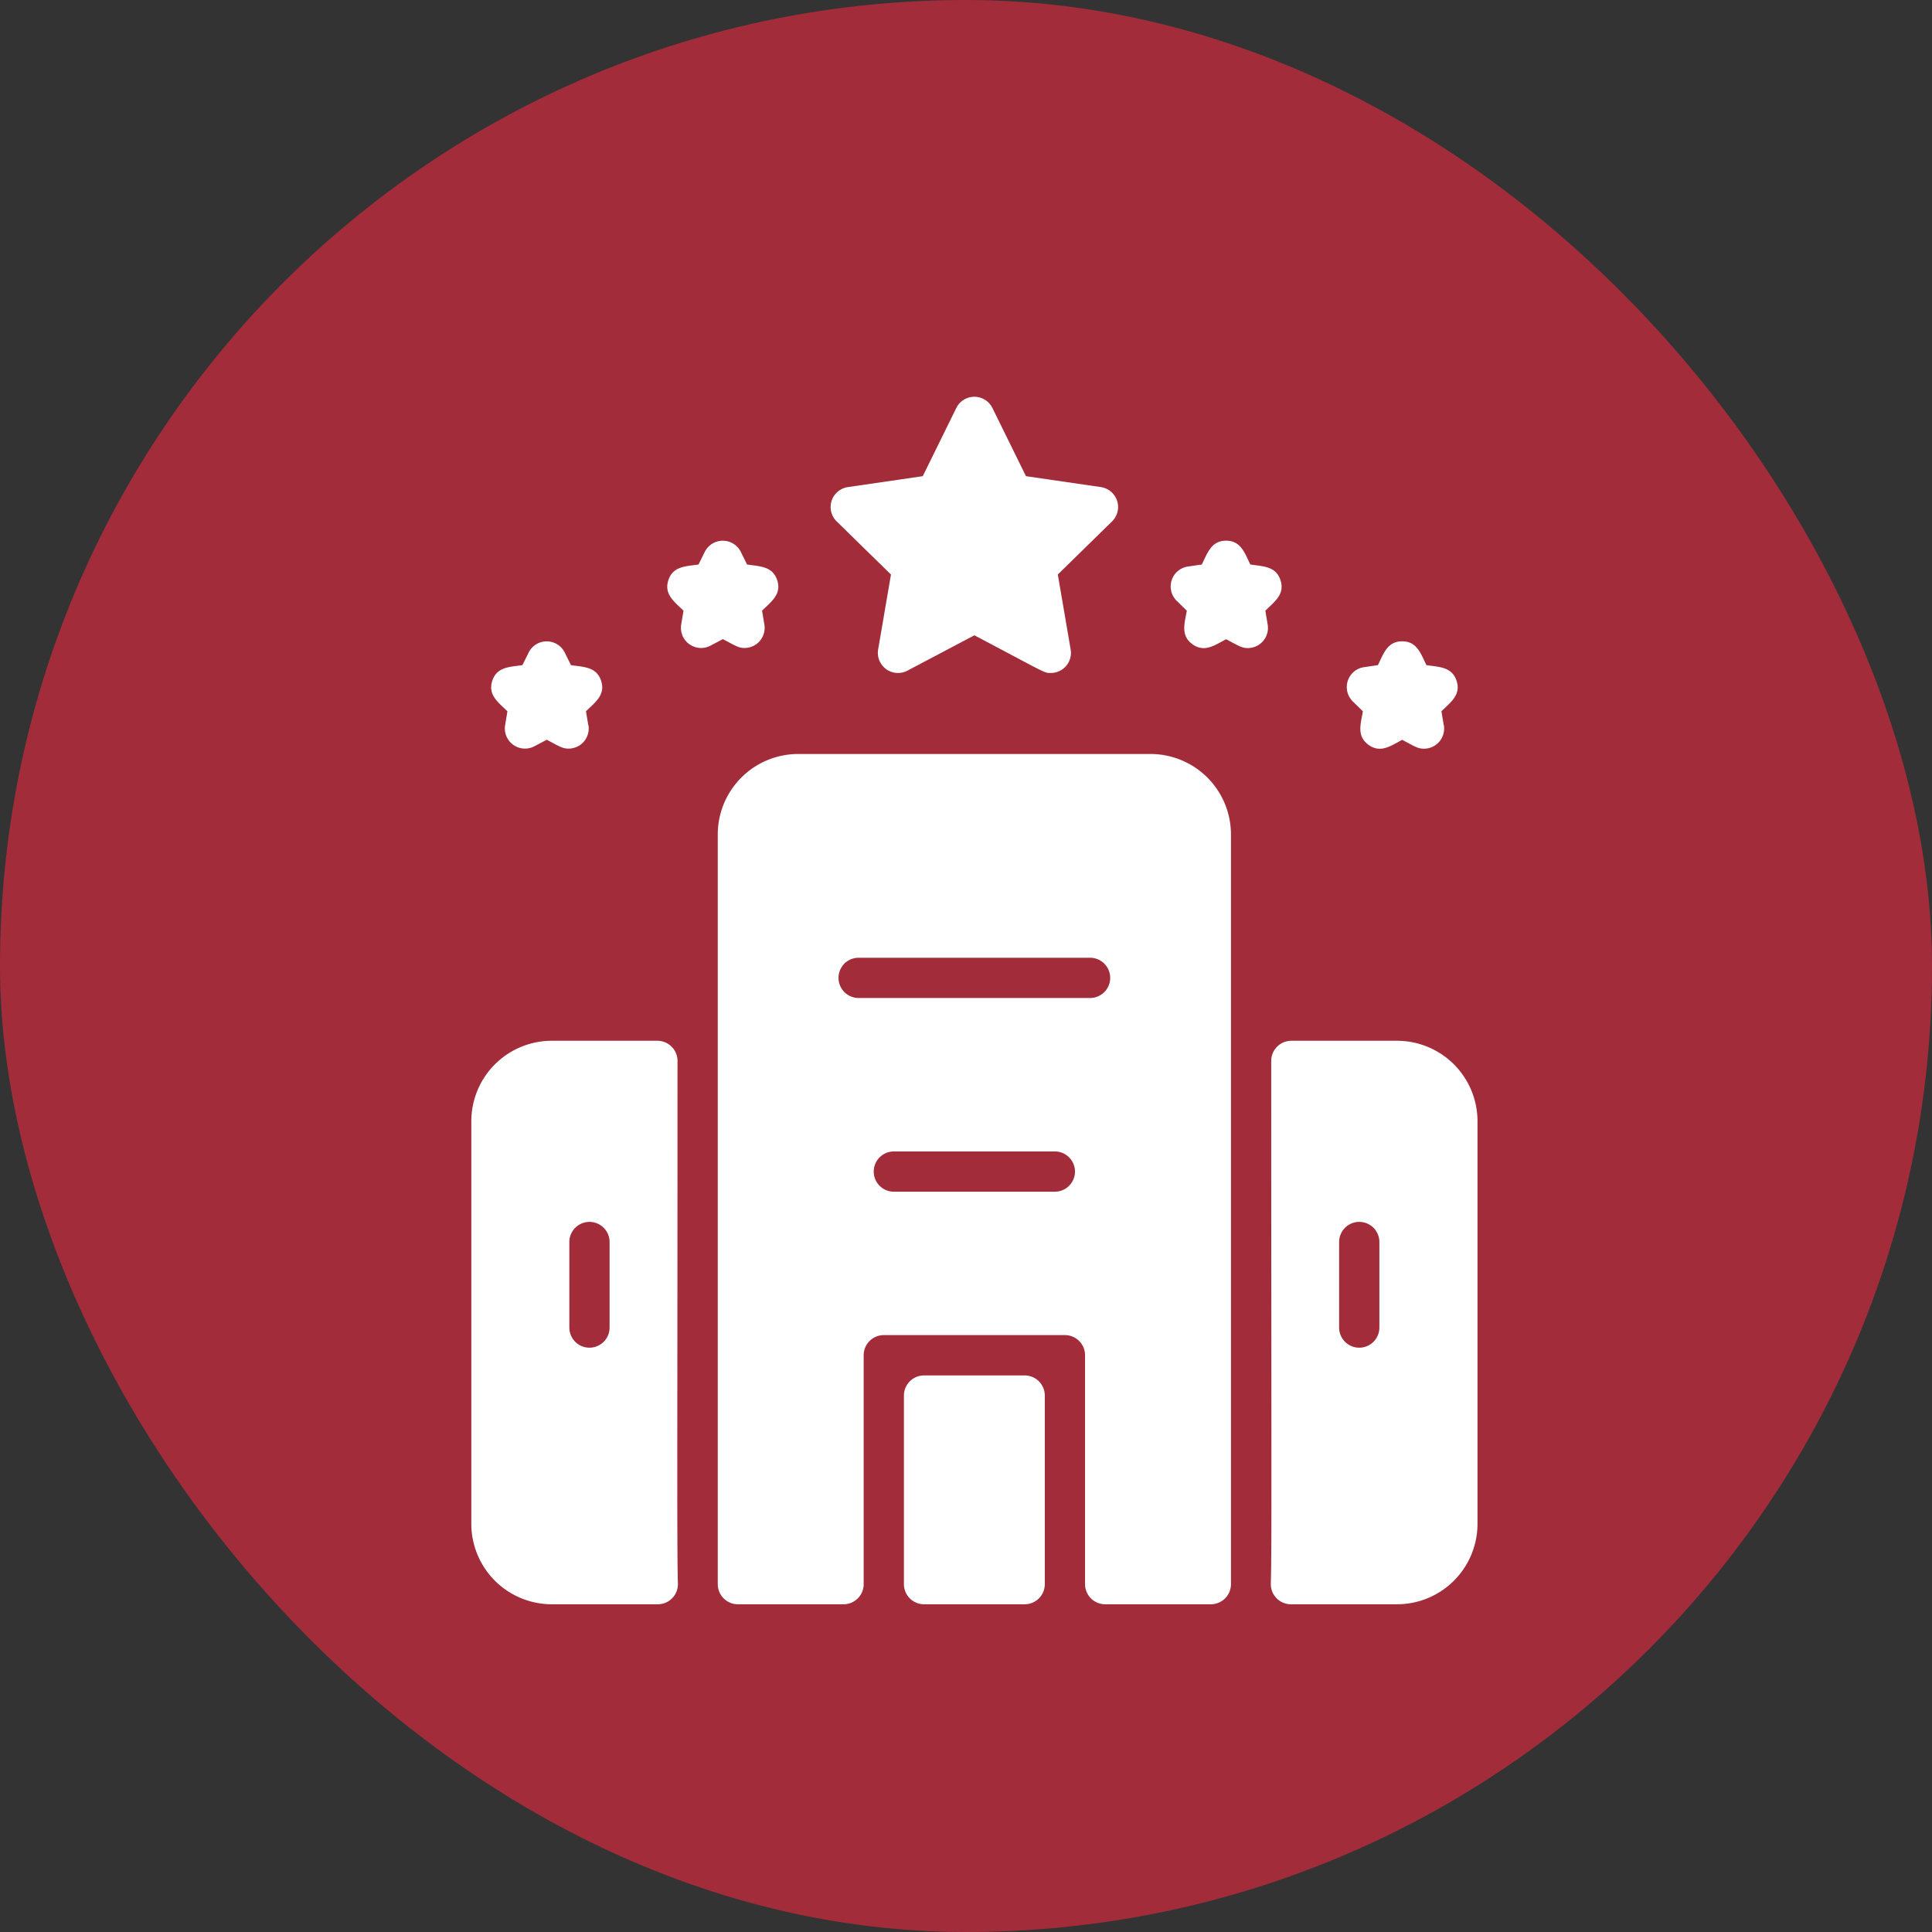
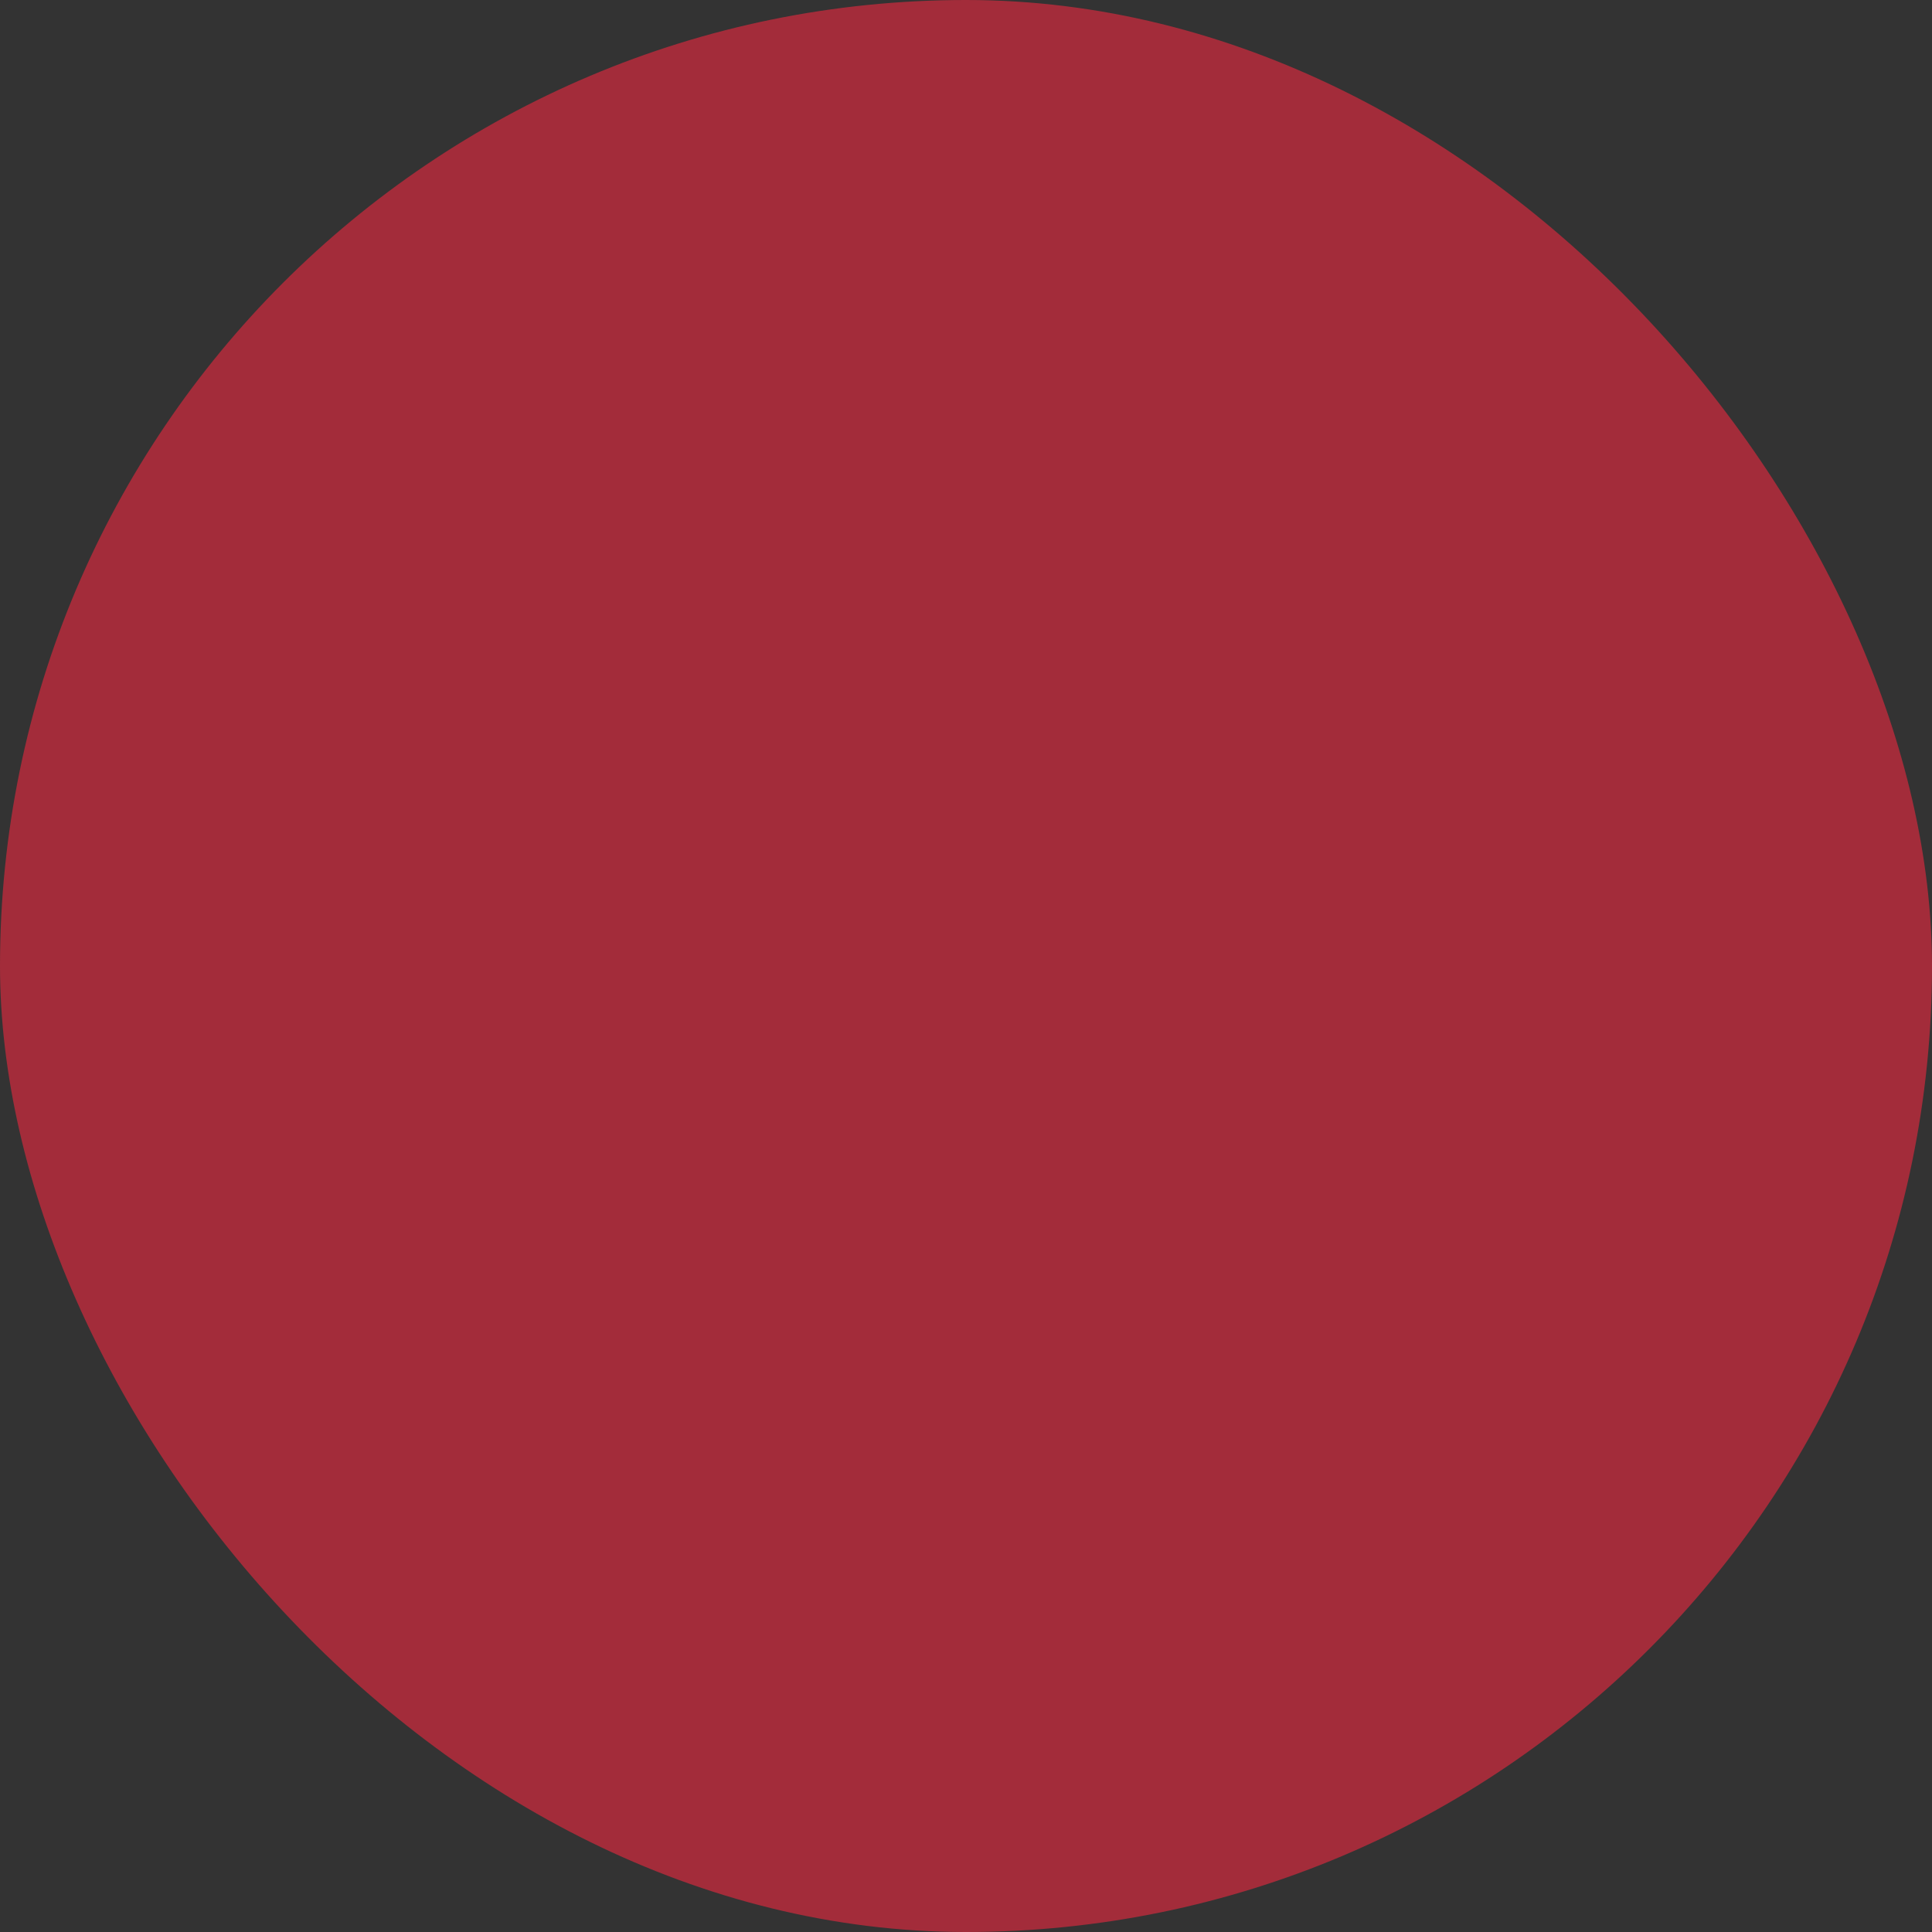
<svg xmlns="http://www.w3.org/2000/svg" width="84" height="84" viewBox="0 0 84 84">
  <rect x="0" y="0" width="84" height="84" fill="#333333" stroke="none" />
  <g id="Group_15" data-name="Group 15" transform="translate(0.111 -0.297)">
    <rect id="Rectangle_13" data-name="Rectangle 13" width="84" height="84" rx="42" transform="translate(-0.111 0.297)" fill="#a32c3a" />
-     <path id="hotel" d="M67.858,5.419,65.5,7.727l.558,3.259a.875.875,0,0,1-.863,1.023c-.3,0-.142.039-3.322-1.638l-2.914,1.538a.876.876,0,0,1-1.271-.922l.558-3.259L55.885,5.419a.876.876,0,0,1,.486-1.492l3.257-.475L61.086.488a.876.876,0,0,1,1.571,0l1.458,2.964,3.257.475a.876.876,0,0,1,.486,1.492ZM52.741,9.9l-.1-.6c.4-.394.858-.712.659-1.324s-.756-.6-1.311-.683l-.271-.548a.876.876,0,0,0-1.569,0l-.271.548c-.559.081-1.113.072-1.311.683s.258.932.659,1.324l-.1.6a.876.876,0,0,0,1.27.922l.541-.285c.554.291.675.385.948.385A.875.875,0,0,0,52.741,9.9Zm-7.656,4.375-.1-.6c.4-.394.858-.712.659-1.324s-.756-.6-1.311-.683l-.271-.548a.876.876,0,0,0-1.569,0l-.271.548c-.559.081-1.113.072-1.311.683s.258.932.659,1.324l-.1.6a.876.876,0,0,0,1.27.922l.541-.285c.554.291.675.385.948.385a.875.875,0,0,0,.863-1.023ZM74.623,9.9l-.1-.6c.4-.394.858-.712.659-1.324s-.756-.6-1.311-.683c-.25-.507-.412-1.036-1.055-1.036s-.807.533-1.055,1.036l-.605.088a.876.876,0,0,0-.485,1.493l.438.427c-.1.557-.276,1.081.245,1.458s.966.043,1.463-.218c.554.291.675.385.948.385A.875.875,0,0,0,74.623,9.9Zm7.656,4.375-.1-.6c.4-.394.858-.712.659-1.324s-.756-.6-1.311-.683c-.25-.507-.412-1.036-1.055-1.036s-.807.533-1.055,1.036l-.605.088a.876.876,0,0,0-.485,1.493l.438.427c-.1.557-.276,1.081.245,1.458s.966.043,1.463-.218c.554.291.675.385.948.385a.875.875,0,0,0,.863-1.023ZM48.982,51.6a.874.874,0,0,1-.875.9H43.5A3.5,3.5,0,0,1,40,49V31.5A3.5,3.5,0,0,1,43.5,28H48.09a.876.876,0,0,1,.875.876C48.964,45.354,48.936,50.091,48.982,51.6ZM46.012,36.75a.875.875,0,1,0-1.75,0v3.719a.875.875,0,1,0,1.75,0ZM83.747,31.5V49a3.5,3.5,0,0,1-3.5,3.5H75.636a.874.874,0,0,1-.875-.9c.046-1.507.018-6.236.017-22.724A.876.876,0,0,1,75.653,28h4.594A3.5,3.5,0,0,1,83.747,31.5Zm-4.266,5.25a.875.875,0,0,0-1.75,0v3.719a.875.875,0,0,0,1.75,0ZM59.684,52.5h4.375a.875.875,0,0,0,.875-.875v-8.2a.875.875,0,0,0-.875-.875H59.684a.875.875,0,0,0-.875.875v8.2A.875.875,0,0,0,59.684,52.5ZM73.028,19.031V51.625a.875.875,0,0,1-.875.875H67.559a.875.875,0,0,1-.875-.875V41.672a.875.875,0,0,0-.875-.875H57.934a.875.875,0,0,0-.875.875v9.953a.875.875,0,0,1-.875.875H51.59a.875.875,0,0,1-.875-.875V19.031a3.5,3.5,0,0,1,3.5-3.5H69.528A3.5,3.5,0,0,1,73.028,19.031ZM66.246,33.687a.875.875,0,0,0-.875-.875h-7a.875.875,0,0,0,0,1.75h7A.875.875,0,0,0,66.246,33.687Zm1.531-8.422a.875.875,0,0,0-.875-.875H56.84a.875.875,0,0,0,0,1.75H66.9A.875.875,0,0,0,67.778,25.265Z" transform="translate(-19.619 17.548)" fill="#fff" />
  </g>
</svg>